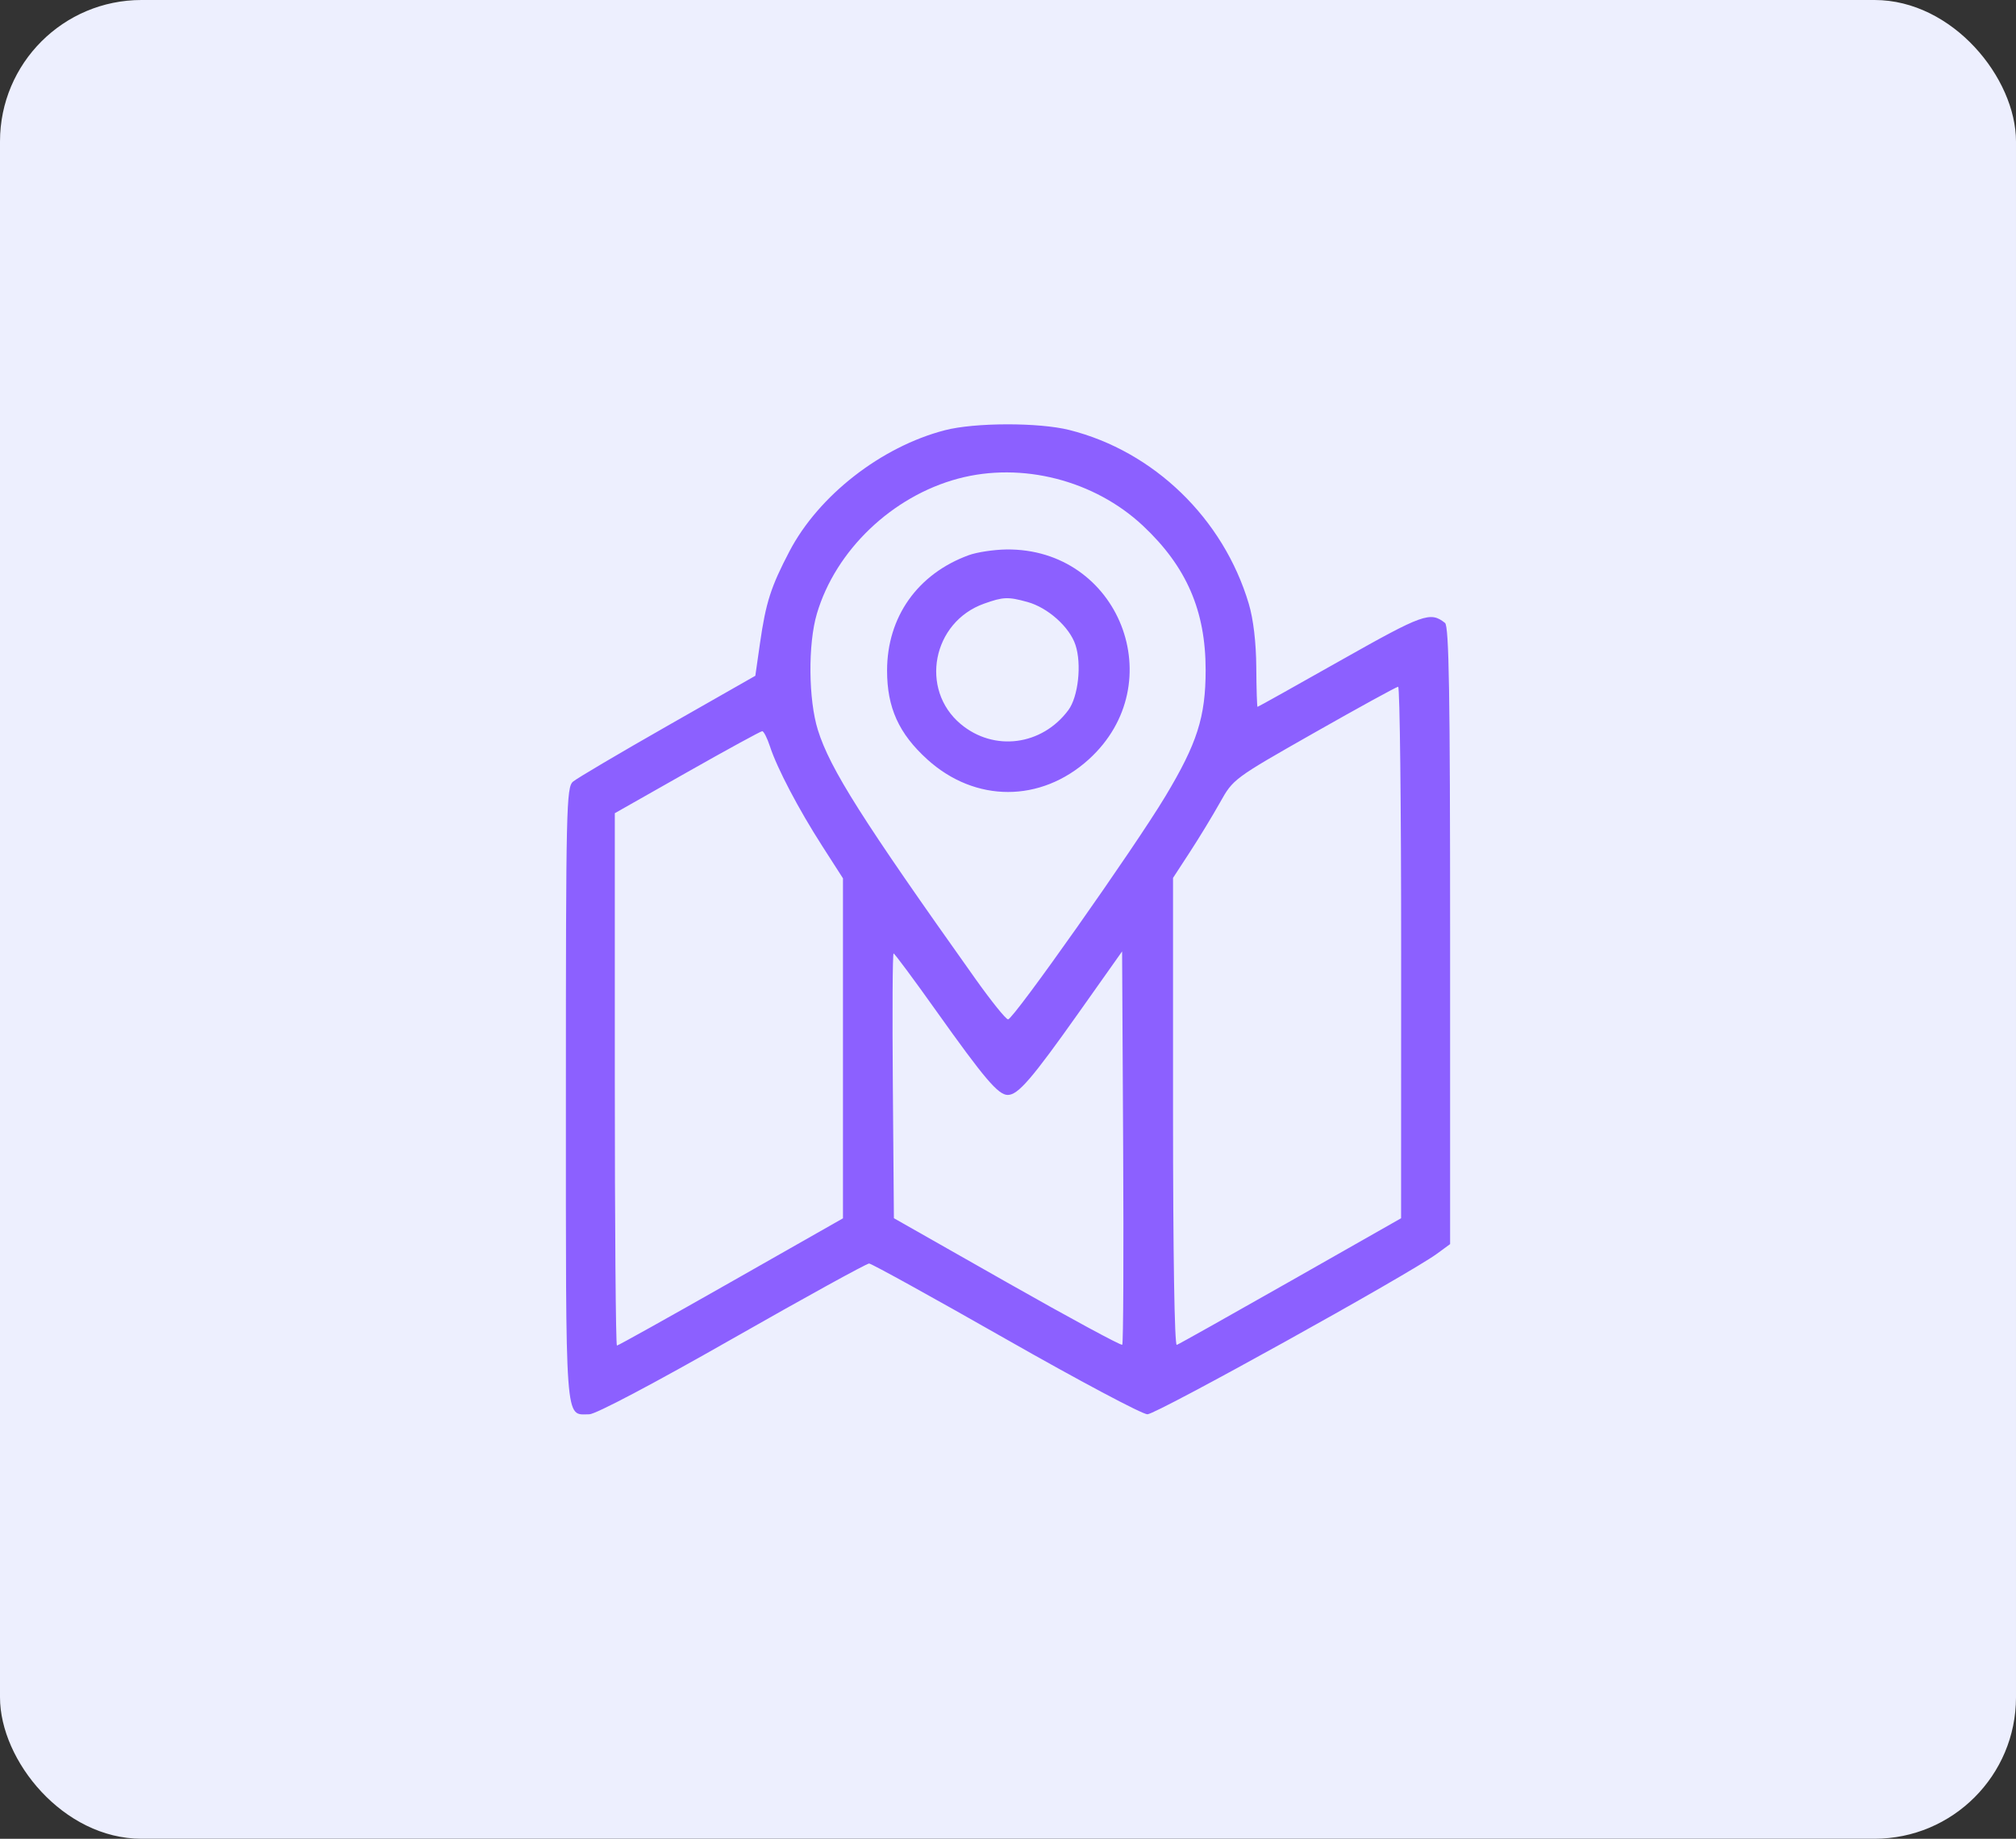
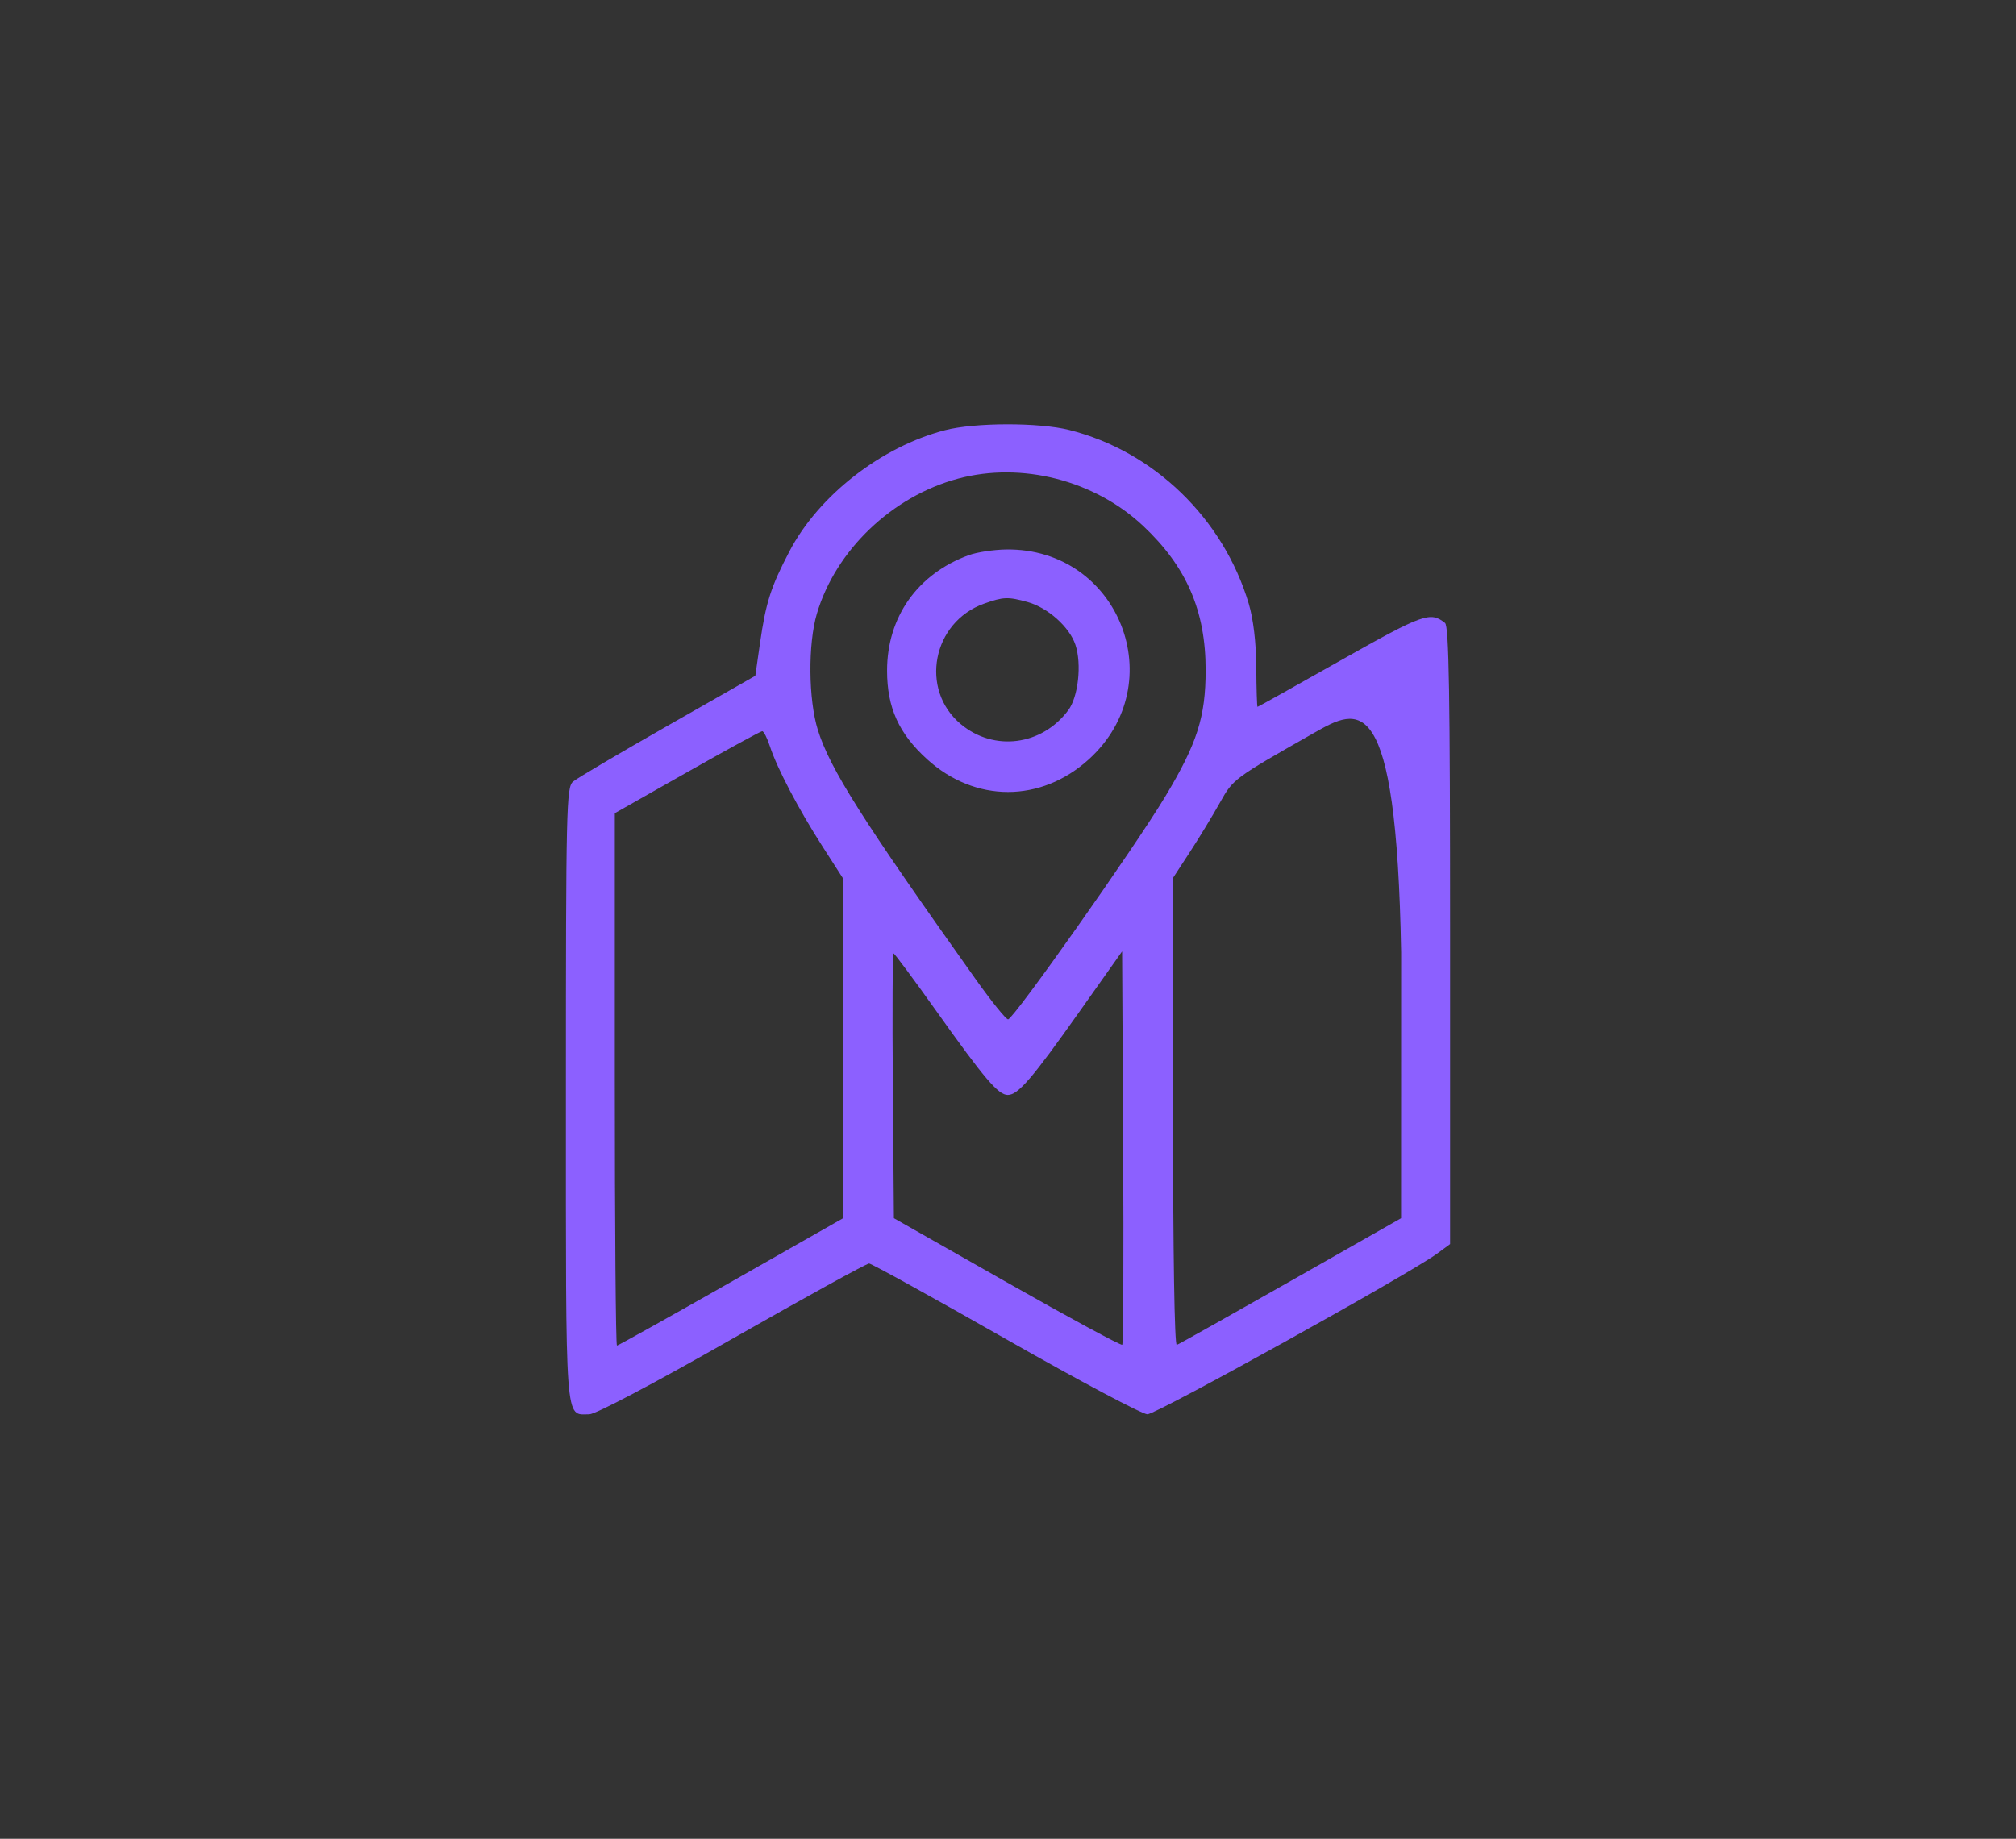
<svg xmlns="http://www.w3.org/2000/svg" width="57" height="52" viewBox="0 0 57 52" fill="none">
  <rect x="0" y="0" width="57" height="52" fill="#333333" stroke="none" />
-   <rect width="57" height="52" rx="4" fill="#EDEFFE" />
-   <path fill-rule="evenodd" clip-rule="evenodd" d="M26.714 12.167C24.917 12.633 23.146 14.013 22.321 15.591C21.795 16.596 21.653 17.04 21.488 18.19L21.356 19.111L18.88 20.522C17.518 21.298 16.313 22.01 16.202 22.104C16.013 22.263 16 22.828 16 30.956C16 40.461 15.966 39.996 16.662 39.996C16.839 39.996 18.48 39.13 20.704 37.862C22.763 36.689 24.504 35.73 24.573 35.732C24.642 35.734 26.381 36.695 28.437 37.866C30.494 39.038 32.296 39.996 32.442 39.996C32.695 39.996 39.837 36.035 40.626 35.457L41 35.183V26.457C41 19.614 40.969 17.707 40.856 17.617C40.44 17.286 40.241 17.358 37.91 18.674C36.63 19.398 35.57 19.99 35.555 19.99C35.54 19.989 35.524 19.488 35.52 18.875C35.515 18.165 35.438 17.512 35.308 17.075C34.591 14.665 32.625 12.76 30.233 12.16C29.374 11.944 27.559 11.947 26.714 12.167ZM27.091 13.535C25.225 14.034 23.628 15.56 23.097 17.353C22.842 18.211 22.856 19.788 23.125 20.646C23.469 21.745 24.374 23.173 27.588 27.695C28.031 28.318 28.442 28.828 28.502 28.828C28.652 28.83 32.074 23.978 32.947 22.524C33.849 21.023 34.088 20.274 34.088 18.947C34.088 17.27 33.546 16.023 32.318 14.87C30.942 13.579 28.889 13.055 27.091 13.535ZM27.391 15.7C25.944 16.228 25.081 17.448 25.081 18.965C25.081 20.013 25.413 20.746 26.218 21.476C27.572 22.704 29.428 22.704 30.783 21.476C33.149 19.329 31.645 15.499 28.451 15.539C28.098 15.544 27.621 15.616 27.391 15.7ZM27.827 17.07C26.363 17.588 25.992 19.498 27.165 20.478C28.104 21.262 29.457 21.087 30.205 20.084C30.487 19.706 30.588 18.781 30.407 18.237C30.239 17.731 29.626 17.183 29.05 17.024C28.5 16.873 28.37 16.877 27.827 17.07ZM37.157 20.724C34.882 22.017 34.867 22.028 34.495 22.693C34.289 23.061 33.906 23.692 33.643 24.095L33.166 24.827V31.449C33.166 35.453 33.208 38.057 33.272 38.034C33.331 38.013 34.782 37.198 36.496 36.224L39.614 34.452L39.616 26.935C39.617 22.801 39.579 19.419 39.531 19.421C39.484 19.423 38.415 20.009 37.157 20.724ZM19.428 21.838L17.383 22.997V30.525C17.383 34.665 17.41 38.053 17.443 38.053C17.476 38.053 18.928 37.243 20.669 36.253L23.834 34.454V29.647V24.839L23.25 23.929C22.578 22.883 21.97 21.724 21.768 21.104C21.691 20.869 21.593 20.677 21.55 20.678C21.508 20.679 20.552 21.201 19.428 21.838ZM25.244 30.707L25.274 34.451L28.474 36.268C30.234 37.267 31.699 38.06 31.73 38.03C31.761 37.999 31.772 35.484 31.756 32.44L31.726 26.906L30.516 28.616C29.174 30.513 28.785 30.965 28.493 30.965C28.224 30.965 27.836 30.508 26.474 28.593C25.837 27.697 25.292 26.963 25.265 26.963C25.236 26.963 25.227 28.648 25.244 30.707Z" fill="#8C60FF" />
+   <path fill-rule="evenodd" clip-rule="evenodd" d="M26.714 12.167C24.917 12.633 23.146 14.013 22.321 15.591C21.795 16.596 21.653 17.04 21.488 18.19L21.356 19.111L18.88 20.522C17.518 21.298 16.313 22.01 16.202 22.104C16.013 22.263 16 22.828 16 30.956C16 40.461 15.966 39.996 16.662 39.996C16.839 39.996 18.48 39.13 20.704 37.862C22.763 36.689 24.504 35.73 24.573 35.732C24.642 35.734 26.381 36.695 28.437 37.866C30.494 39.038 32.296 39.996 32.442 39.996C32.695 39.996 39.837 36.035 40.626 35.457L41 35.183V26.457C41 19.614 40.969 17.707 40.856 17.617C40.44 17.286 40.241 17.358 37.91 18.674C36.63 19.398 35.57 19.99 35.555 19.99C35.54 19.989 35.524 19.488 35.52 18.875C35.515 18.165 35.438 17.512 35.308 17.075C34.591 14.665 32.625 12.76 30.233 12.16C29.374 11.944 27.559 11.947 26.714 12.167ZM27.091 13.535C25.225 14.034 23.628 15.56 23.097 17.353C22.842 18.211 22.856 19.788 23.125 20.646C23.469 21.745 24.374 23.173 27.588 27.695C28.031 28.318 28.442 28.828 28.502 28.828C28.652 28.83 32.074 23.978 32.947 22.524C33.849 21.023 34.088 20.274 34.088 18.947C34.088 17.27 33.546 16.023 32.318 14.87C30.942 13.579 28.889 13.055 27.091 13.535ZM27.391 15.7C25.944 16.228 25.081 17.448 25.081 18.965C25.081 20.013 25.413 20.746 26.218 21.476C27.572 22.704 29.428 22.704 30.783 21.476C33.149 19.329 31.645 15.499 28.451 15.539C28.098 15.544 27.621 15.616 27.391 15.7ZM27.827 17.07C26.363 17.588 25.992 19.498 27.165 20.478C28.104 21.262 29.457 21.087 30.205 20.084C30.487 19.706 30.588 18.781 30.407 18.237C30.239 17.731 29.626 17.183 29.05 17.024C28.5 16.873 28.37 16.877 27.827 17.07ZM37.157 20.724C34.882 22.017 34.867 22.028 34.495 22.693C34.289 23.061 33.906 23.692 33.643 24.095L33.166 24.827V31.449C33.166 35.453 33.208 38.057 33.272 38.034C33.331 38.013 34.782 37.198 36.496 36.224L39.614 34.452L39.616 26.935C39.484 19.423 38.415 20.009 37.157 20.724ZM19.428 21.838L17.383 22.997V30.525C17.383 34.665 17.41 38.053 17.443 38.053C17.476 38.053 18.928 37.243 20.669 36.253L23.834 34.454V29.647V24.839L23.25 23.929C22.578 22.883 21.97 21.724 21.768 21.104C21.691 20.869 21.593 20.677 21.55 20.678C21.508 20.679 20.552 21.201 19.428 21.838ZM25.244 30.707L25.274 34.451L28.474 36.268C30.234 37.267 31.699 38.06 31.73 38.03C31.761 37.999 31.772 35.484 31.756 32.44L31.726 26.906L30.516 28.616C29.174 30.513 28.785 30.965 28.493 30.965C28.224 30.965 27.836 30.508 26.474 28.593C25.837 27.697 25.292 26.963 25.265 26.963C25.236 26.963 25.227 28.648 25.244 30.707Z" fill="#8C60FF" />
</svg>